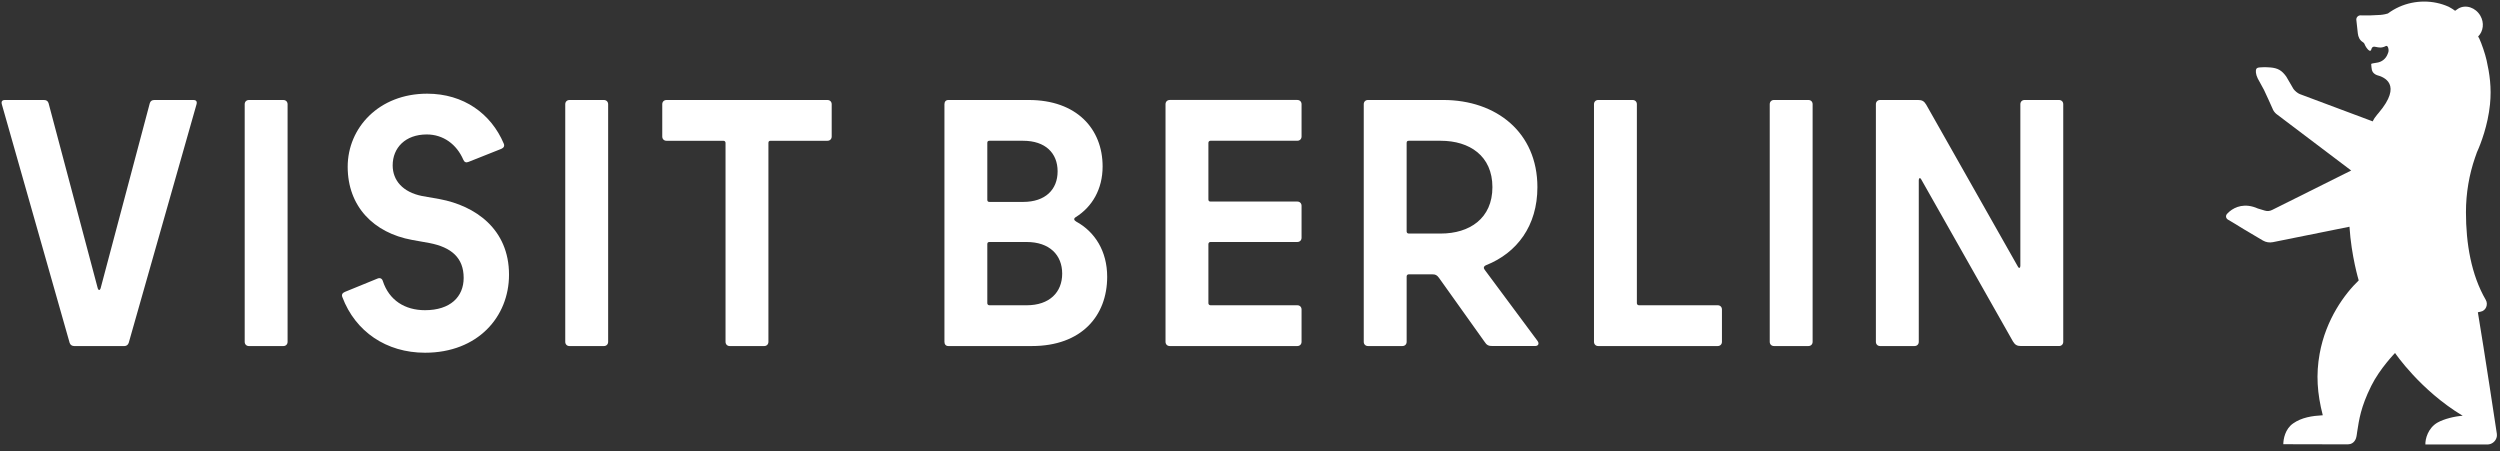
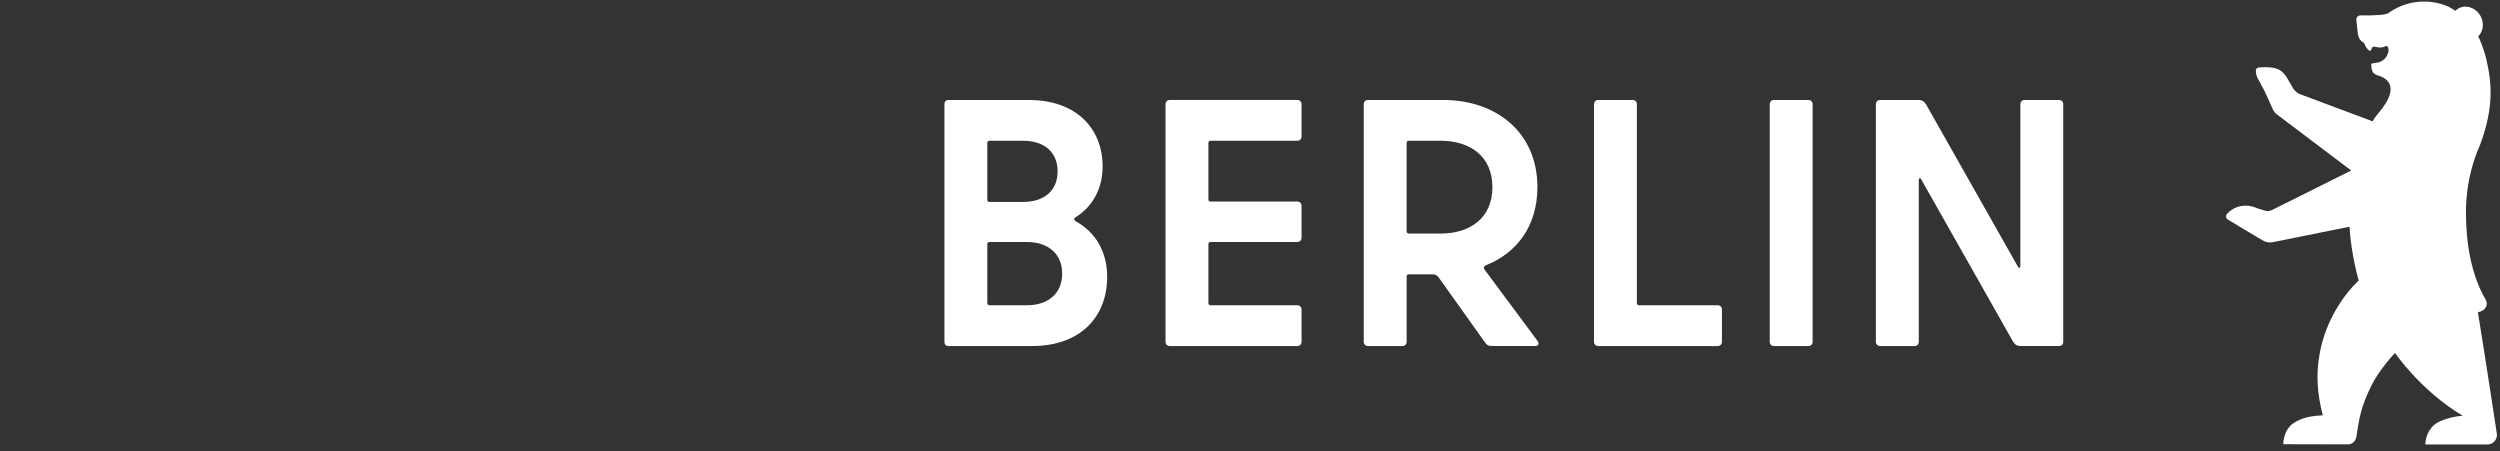
<svg xmlns="http://www.w3.org/2000/svg" width="288" height="52" viewBox="0 0 288 52" fill="none">
  <rect x="0" y="0" width="288" height="52" fill="#333333" stroke="none" />
  <path d="M232.461 30.712L221.892 12.044C221.649 11.639 221.406 11.518 220.961 11.518H216.588C216.304 11.518 216.102 11.72 216.102 12.004V39.378C216.102 39.662 216.304 39.864 216.588 39.864H220.556C220.84 39.864 221.043 39.662 221.043 39.378V20.751C221.043 20.507 221.204 20.427 221.327 20.669L231.895 39.337C232.138 39.742 232.381 39.863 232.826 39.863H237.199C237.483 39.863 237.686 39.661 237.686 39.377V12.004C237.686 11.72 237.483 11.518 237.199 11.518H233.231C232.947 11.518 232.745 11.72 232.745 12.004V30.631C232.745 30.875 232.583 30.955 232.461 30.712ZM208.328 11.518H204.36C204.076 11.518 203.874 11.72 203.874 12.004V39.378C203.874 39.662 204.076 39.864 204.36 39.864H208.328C208.612 39.864 208.814 39.662 208.814 39.378V12.004C208.814 11.72 208.612 11.518 208.328 11.518ZM183.628 12.004V39.378C183.628 39.662 183.831 39.864 184.114 39.864H197.882C198.166 39.864 198.368 39.662 198.368 39.378V35.653C198.368 35.369 198.166 35.166 197.882 35.166H188.811C188.649 35.166 188.568 35.045 188.568 34.923V12.004C188.568 11.72 188.366 11.518 188.082 11.518H184.113C183.831 11.518 183.628 11.72 183.628 12.004ZM162.288 16.216H165.973C169.293 16.216 171.926 17.957 171.926 21.561C171.926 25.164 169.293 26.905 165.973 26.905H162.288C162.126 26.905 162.045 26.784 162.045 26.662V16.459C162.046 16.296 162.126 16.216 162.288 16.216ZM162.046 39.378V31.846C162.046 31.684 162.167 31.603 162.289 31.603H165.002C165.366 31.603 165.528 31.684 165.771 32.008L170.995 39.337C171.278 39.783 171.481 39.863 171.966 39.863H176.826C177.231 39.863 177.352 39.579 177.11 39.256L171.035 31.076C170.873 30.874 170.914 30.671 171.197 30.55C174.76 29.133 177.109 26.015 177.109 21.561C177.109 15.244 172.371 11.518 166.256 11.518H157.59C157.306 11.518 157.104 11.72 157.104 12.004V39.378C157.104 39.662 157.306 39.864 157.59 39.864H161.558C161.843 39.864 162.046 39.662 162.046 39.378ZM134.268 12.004V39.378C134.268 39.662 134.471 39.864 134.755 39.864H149.453C149.737 39.864 149.939 39.662 149.939 39.378V35.653C149.939 35.369 149.737 35.166 149.453 35.166H139.451C139.29 35.166 139.208 35.045 139.208 34.923V28.12C139.208 27.958 139.329 27.877 139.451 27.877H149.453C149.737 27.877 149.939 27.675 149.939 27.391V23.705C149.939 23.422 149.737 23.219 149.453 23.219H139.451C139.29 23.219 139.208 23.138 139.208 22.976V16.457C139.208 16.295 139.329 16.214 139.451 16.214H149.453C149.737 16.214 149.939 16.011 149.939 15.727V12.002C149.939 11.718 149.737 11.516 149.453 11.516H134.755C134.471 11.518 134.268 11.72 134.268 12.004ZM113.981 27.878H118.274C120.906 27.878 122.364 29.376 122.364 31.523C122.364 33.669 120.906 35.167 118.274 35.167H113.981C113.819 35.167 113.738 35.046 113.738 34.924V28.12C113.738 27.958 113.819 27.878 113.981 27.878ZM113.981 16.216H117.869C120.42 16.216 121.837 17.633 121.837 19.738C121.837 21.843 120.42 23.261 117.869 23.261H113.981C113.819 23.261 113.738 23.179 113.738 23.018V16.458C113.738 16.296 113.819 16.216 113.981 16.216ZM109.244 39.864H118.881C124.551 39.864 127.547 36.422 127.547 31.887C127.547 28.931 126.13 26.704 123.984 25.53C123.7 25.368 123.661 25.165 123.943 25.004C125.806 23.83 127.021 21.805 127.021 19.173C127.021 14.84 124.025 11.519 118.518 11.519H109.245C108.961 11.519 108.799 11.721 108.799 12.005V39.379C108.798 39.662 108.96 39.864 109.244 39.864Z" fill="white" />
-   <path d="M95.324 11.52H76.778C76.495 11.52 76.292 11.722 76.292 12.006V15.731C76.292 16.015 76.495 16.218 76.778 16.218H83.338C83.5 16.218 83.581 16.339 83.581 16.461V39.38C83.581 39.664 83.784 39.866 84.068 39.866H88.036C88.32 39.866 88.522 39.664 88.522 39.38V16.46C88.522 16.298 88.604 16.217 88.765 16.217H95.325C95.609 16.217 95.811 16.014 95.811 15.73V12.005C95.81 11.722 95.608 11.52 95.324 11.52ZM69.571 11.52H65.603C65.319 11.52 65.117 11.722 65.117 12.006V39.38C65.117 39.664 65.319 39.866 65.603 39.866H69.571C69.855 39.866 70.058 39.664 70.058 39.38V12.005C70.057 11.722 69.855 11.52 69.571 11.52ZM48.961 40.634C55.035 40.634 58.639 36.504 58.639 31.645C58.639 26.38 54.751 23.708 50.662 22.939L48.597 22.575C46.41 22.129 45.236 20.793 45.236 19.052C45.236 17.028 46.694 15.489 49.163 15.489C51.066 15.489 52.606 16.623 53.375 18.404C53.496 18.688 53.698 18.769 53.982 18.647L57.748 17.149C58.032 17.028 58.153 16.825 58.032 16.541C56.574 13.099 53.415 10.792 49.204 10.792C43.657 10.792 40.053 14.719 40.053 19.214C40.053 23.79 43.049 26.827 47.463 27.637L49.487 28C51.997 28.487 53.414 29.7 53.414 32.009C53.414 34.196 51.876 35.734 48.96 35.734C46.652 35.734 44.83 34.601 44.1 32.373C44.019 32.089 43.777 31.968 43.493 32.089L39.727 33.628C39.443 33.749 39.322 33.951 39.443 34.235C40.943 38.204 44.506 40.634 48.961 40.634ZM32.643 11.52H28.675C28.391 11.52 28.189 11.722 28.189 12.006V39.38C28.189 39.664 28.391 39.866 28.675 39.866H32.643C32.927 39.866 33.13 39.664 33.13 39.38V12.005C33.129 11.722 32.926 11.52 32.643 11.52ZM8.55 39.865H14.34C14.543 39.865 14.745 39.744 14.827 39.501L22.642 12.006C22.723 11.683 22.601 11.52 22.278 11.52H17.783C17.499 11.52 17.337 11.641 17.257 11.884L11.587 33.224C11.506 33.467 11.344 33.467 11.264 33.224L5.594 11.884C5.513 11.641 5.351 11.52 5.068 11.52H0.573C0.249 11.52 0.127 11.682 0.209 12.006L8.024 39.501C8.104 39.743 8.307 39.865 8.55 39.865Z" fill="white" />
-   <path d="M287.639 49.99C287.639 49.99 286.153 40.13 285.45 35.973C285.648 35.932 285.756 35.909 285.756 35.909C286.408 35.796 286.653 35.05 286.362 34.549C284.679 31.653 284.078 28.043 284.078 24.456C284.078 22.245 284.447 20.119 285.13 18.141C285.169 18.027 285.21 17.914 285.252 17.802C285.275 17.733 285.325 17.581 285.335 17.557C285.788 16.57 286.605 14.428 286.847 12.03C287.044 10.087 286.797 8.468 286.457 6.95C286.295 6.216 285.881 5.007 285.617 4.447C285.572 4.365 285.527 4.286 285.481 4.207C286.087 3.596 286.206 2.623 285.739 1.814C285.189 0.866 284.061 0.49 283.218 0.976C283.129 1.027 282.92 1.173 282.828 1.241C282.674 1.128 282.585 1.072 282.585 1.072C282.58 1.069 282.348 0.916 282.143 0.809C282.142 0.808 282.066 0.77 282.065 0.768C281.199 0.385 280.261 0.181 279.254 0.181C278.761 0.181 278.28 0.233 277.815 0.329C276.808 0.538 275.882 0.963 275.084 1.554C274.669 1.687 274.22 1.718 274.22 1.718L273.079 1.772C272.543 1.794 271.93 1.768 271.93 1.768C271.663 1.768 271.446 1.986 271.446 2.253C271.446 2.277 271.622 3.845 271.622 3.85C271.665 4.242 271.83 4.613 272.159 4.826L272.197 4.852C272.302 4.922 272.356 4.978 272.378 5.039C272.503 5.38 272.758 5.721 272.931 5.825C273.009 5.874 273.13 5.849 273.153 5.761C273.371 4.907 273.881 5.828 274.851 5.303C275.101 5.168 275.233 5.773 275.128 6.036L275.039 6.266C274.839 6.775 274.378 7.14 273.833 7.218C273.403 7.281 273.156 7.325 273.162 7.384C273.215 7.867 273.156 8.283 273.648 8.574C273.792 8.651 273.863 8.669 273.863 8.669C274.616 8.866 276.814 9.709 274.02 13.006C274.02 13.006 273.754 13.303 273.55 13.597C273.492 13.681 273.44 13.77 273.395 13.864L273.338 13.983L264.939 10.839C264.685 10.742 264.36 10.465 264.205 10.243L263.378 8.822C262.864 8.111 262.416 7.841 261.524 7.768C260.88 7.714 260.355 7.764 260.355 7.764C260.106 7.777 259.961 7.835 259.908 7.981C259.85 8.139 259.844 8.536 260.089 9.034L260.811 10.357C260.874 10.451 261.783 12.484 261.783 12.484C261.873 12.735 262.03 12.956 262.234 13.126C262.252 13.142 270.857 19.643 270.857 19.643L261.77 24.176C261.508 24.318 261.2 24.35 260.915 24.264C260.581 24.163 260.105 24.018 260.101 24.018C258.615 23.356 257.495 23.816 256.839 24.365C256.833 24.371 256.582 24.609 256.582 24.609C256.335 24.855 256.427 25.191 256.707 25.329C256.707 25.329 258.141 26.172 258.457 26.388L260.69 27.71C261.036 27.911 261.445 27.978 261.838 27.897L270.66 26.118C270.873 29.496 271.724 32.303 271.724 32.303C270.133 33.831 267.942 36.754 267.221 40.76C266.794 43.141 266.933 45.3 267.583 47.838C266.351 47.905 265.162 48.088 264.174 48.774C263.234 49.428 263.042 50.591 263.036 51.173L269.925 51.189L270.508 51.185C271.233 51.176 271.42 50.457 271.42 50.455C271.491 50.237 271.514 49.952 271.547 49.74C271.767 48.362 271.941 46.931 273.166 44.459C274.156 42.462 275.909 40.664 275.909 40.664C275.913 40.67 278.808 44.956 283.702 47.896C282.764 47.955 281.552 48.265 280.831 48.665C279.691 49.298 279.378 50.601 279.404 51.205H286.541C287.031 51.205 287.442 50.888 287.59 50.456C287.605 50.411 287.616 50.365 287.626 50.318C287.633 50.284 287.638 50.25 287.642 50.216C287.647 50.142 287.648 50.066 287.639 49.99Z" fill="white" />
+   <path d="M287.639 49.99C287.639 49.99 286.153 40.13 285.45 35.973C286.408 35.796 286.653 35.05 286.362 34.549C284.679 31.653 284.078 28.043 284.078 24.456C284.078 22.245 284.447 20.119 285.13 18.141C285.169 18.027 285.21 17.914 285.252 17.802C285.275 17.733 285.325 17.581 285.335 17.557C285.788 16.57 286.605 14.428 286.847 12.03C287.044 10.087 286.797 8.468 286.457 6.95C286.295 6.216 285.881 5.007 285.617 4.447C285.572 4.365 285.527 4.286 285.481 4.207C286.087 3.596 286.206 2.623 285.739 1.814C285.189 0.866 284.061 0.49 283.218 0.976C283.129 1.027 282.92 1.173 282.828 1.241C282.674 1.128 282.585 1.072 282.585 1.072C282.58 1.069 282.348 0.916 282.143 0.809C282.142 0.808 282.066 0.77 282.065 0.768C281.199 0.385 280.261 0.181 279.254 0.181C278.761 0.181 278.28 0.233 277.815 0.329C276.808 0.538 275.882 0.963 275.084 1.554C274.669 1.687 274.22 1.718 274.22 1.718L273.079 1.772C272.543 1.794 271.93 1.768 271.93 1.768C271.663 1.768 271.446 1.986 271.446 2.253C271.446 2.277 271.622 3.845 271.622 3.85C271.665 4.242 271.83 4.613 272.159 4.826L272.197 4.852C272.302 4.922 272.356 4.978 272.378 5.039C272.503 5.38 272.758 5.721 272.931 5.825C273.009 5.874 273.13 5.849 273.153 5.761C273.371 4.907 273.881 5.828 274.851 5.303C275.101 5.168 275.233 5.773 275.128 6.036L275.039 6.266C274.839 6.775 274.378 7.14 273.833 7.218C273.403 7.281 273.156 7.325 273.162 7.384C273.215 7.867 273.156 8.283 273.648 8.574C273.792 8.651 273.863 8.669 273.863 8.669C274.616 8.866 276.814 9.709 274.02 13.006C274.02 13.006 273.754 13.303 273.55 13.597C273.492 13.681 273.44 13.77 273.395 13.864L273.338 13.983L264.939 10.839C264.685 10.742 264.36 10.465 264.205 10.243L263.378 8.822C262.864 8.111 262.416 7.841 261.524 7.768C260.88 7.714 260.355 7.764 260.355 7.764C260.106 7.777 259.961 7.835 259.908 7.981C259.85 8.139 259.844 8.536 260.089 9.034L260.811 10.357C260.874 10.451 261.783 12.484 261.783 12.484C261.873 12.735 262.03 12.956 262.234 13.126C262.252 13.142 270.857 19.643 270.857 19.643L261.77 24.176C261.508 24.318 261.2 24.35 260.915 24.264C260.581 24.163 260.105 24.018 260.101 24.018C258.615 23.356 257.495 23.816 256.839 24.365C256.833 24.371 256.582 24.609 256.582 24.609C256.335 24.855 256.427 25.191 256.707 25.329C256.707 25.329 258.141 26.172 258.457 26.388L260.69 27.71C261.036 27.911 261.445 27.978 261.838 27.897L270.66 26.118C270.873 29.496 271.724 32.303 271.724 32.303C270.133 33.831 267.942 36.754 267.221 40.76C266.794 43.141 266.933 45.3 267.583 47.838C266.351 47.905 265.162 48.088 264.174 48.774C263.234 49.428 263.042 50.591 263.036 51.173L269.925 51.189L270.508 51.185C271.233 51.176 271.42 50.457 271.42 50.455C271.491 50.237 271.514 49.952 271.547 49.74C271.767 48.362 271.941 46.931 273.166 44.459C274.156 42.462 275.909 40.664 275.909 40.664C275.913 40.67 278.808 44.956 283.702 47.896C282.764 47.955 281.552 48.265 280.831 48.665C279.691 49.298 279.378 50.601 279.404 51.205H286.541C287.031 51.205 287.442 50.888 287.59 50.456C287.605 50.411 287.616 50.365 287.626 50.318C287.633 50.284 287.638 50.25 287.642 50.216C287.647 50.142 287.648 50.066 287.639 49.99Z" fill="white" />
</svg>